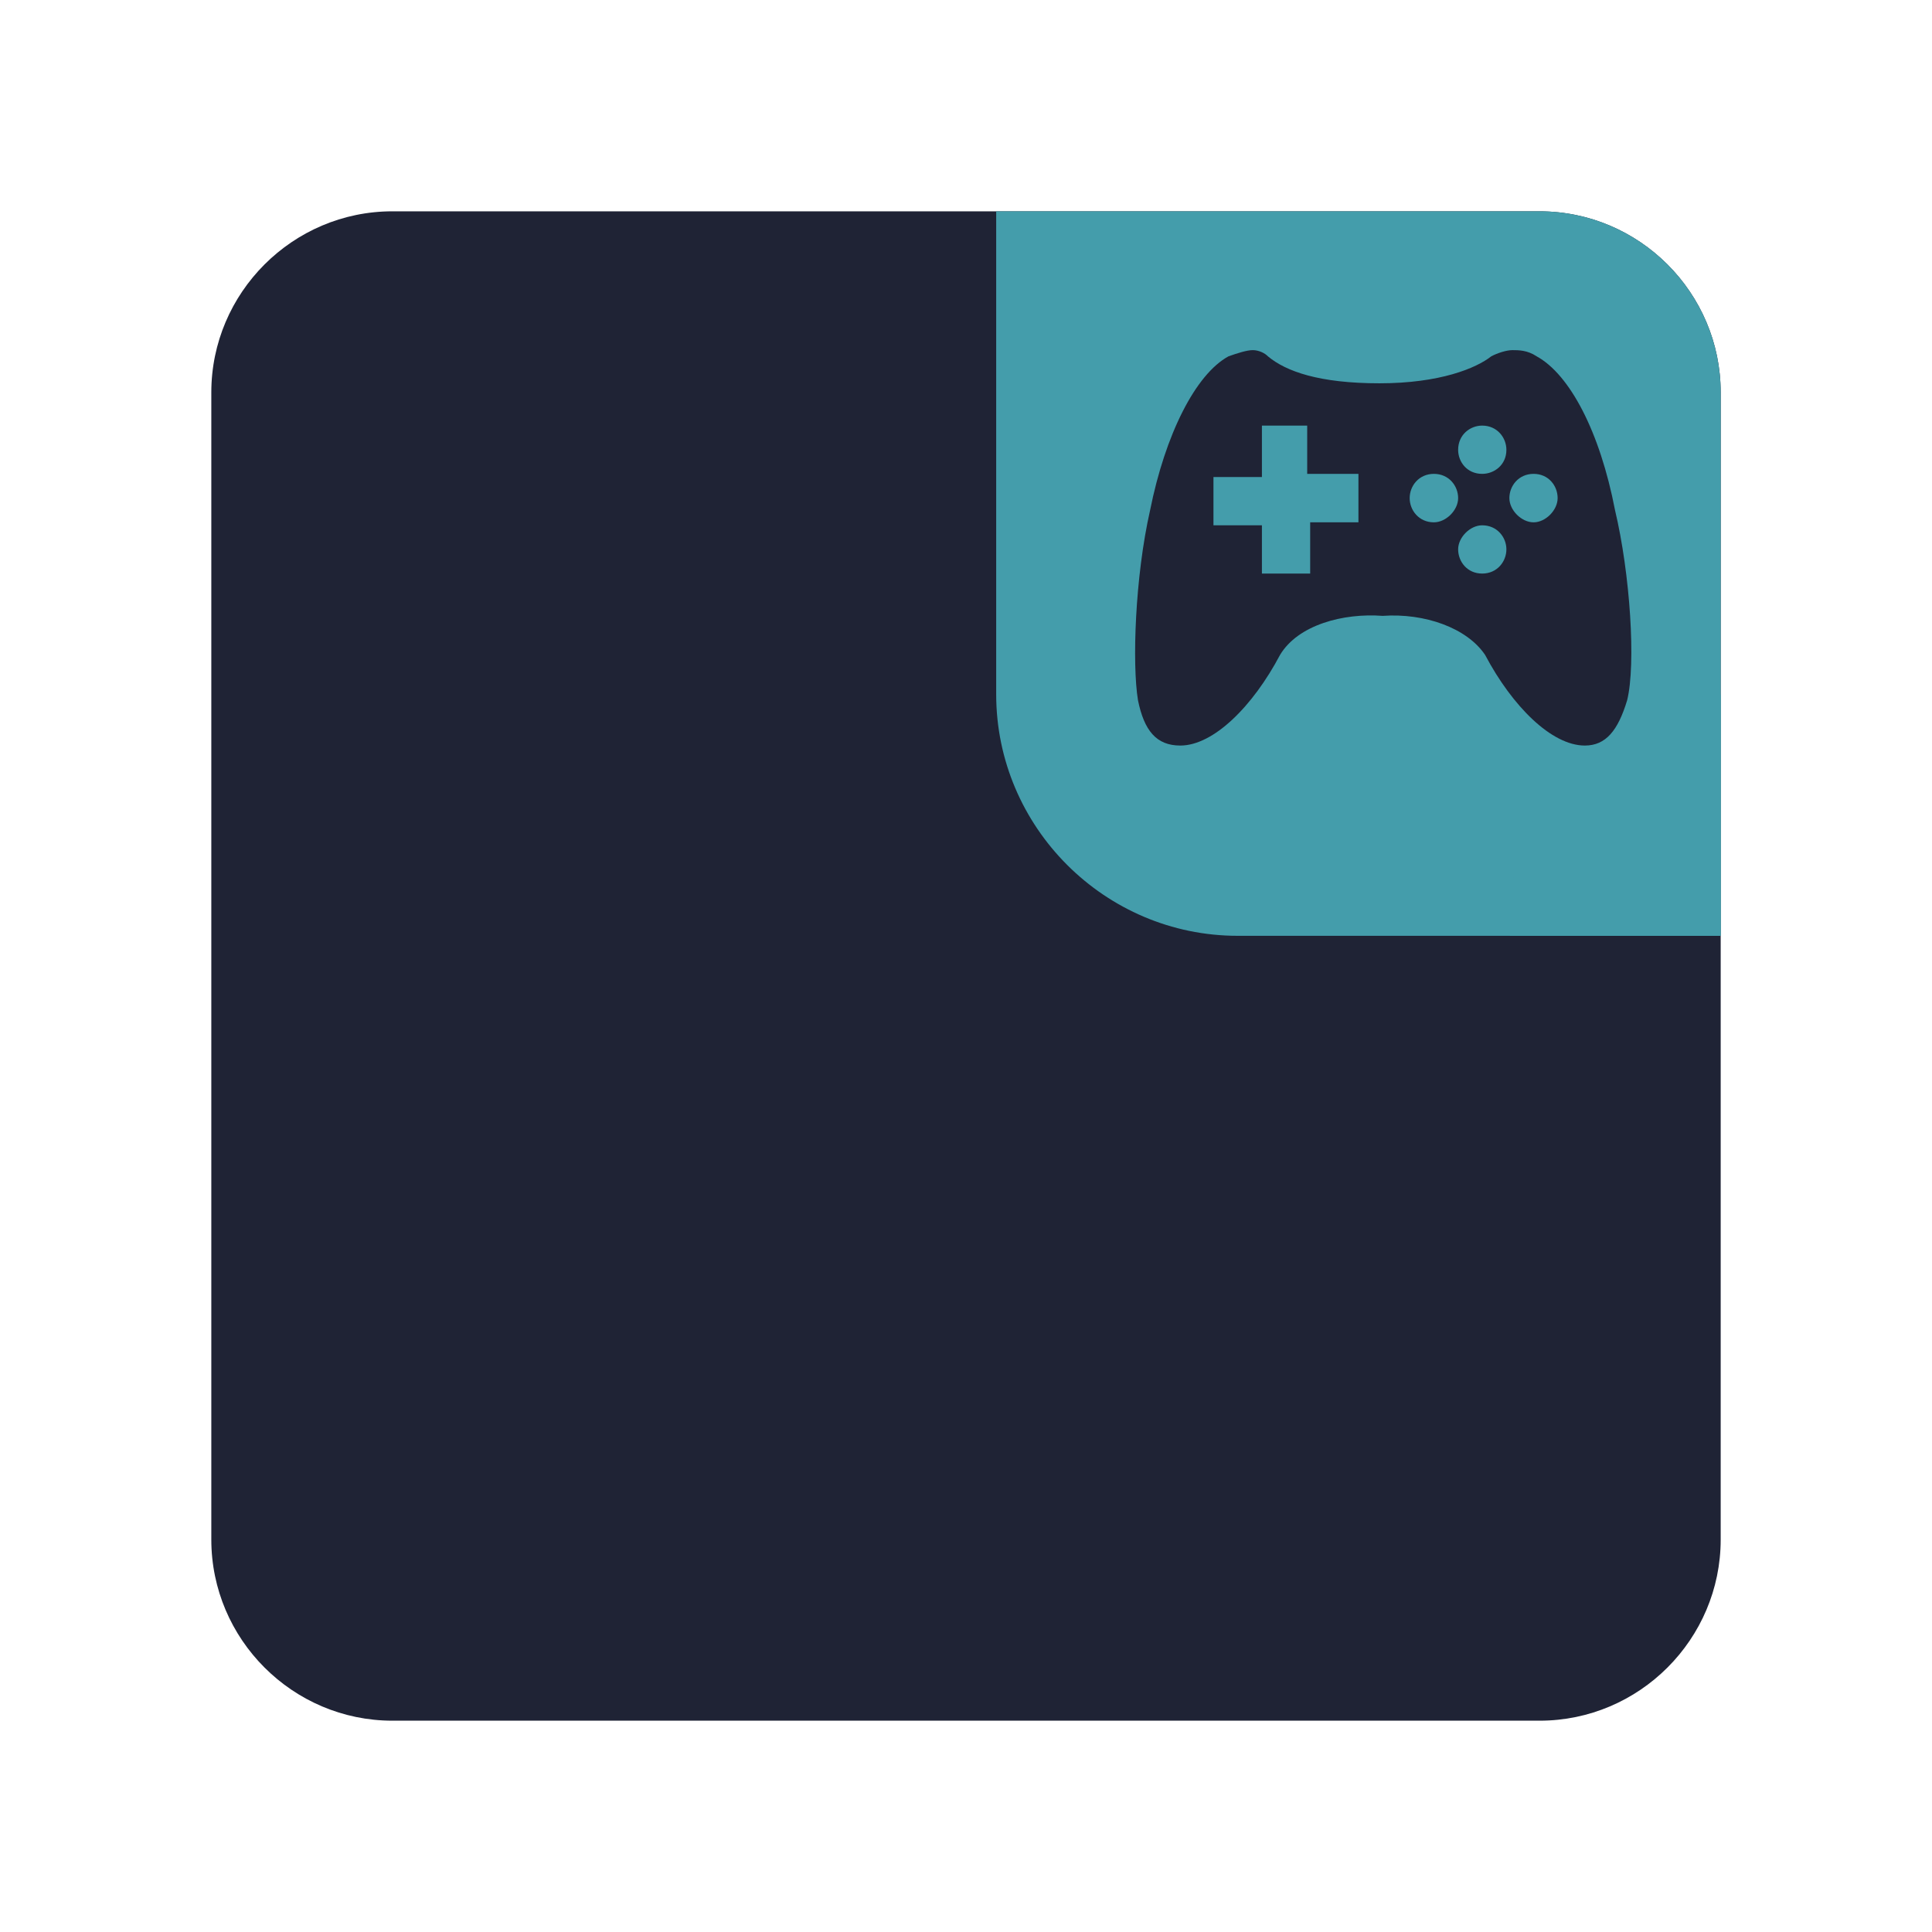
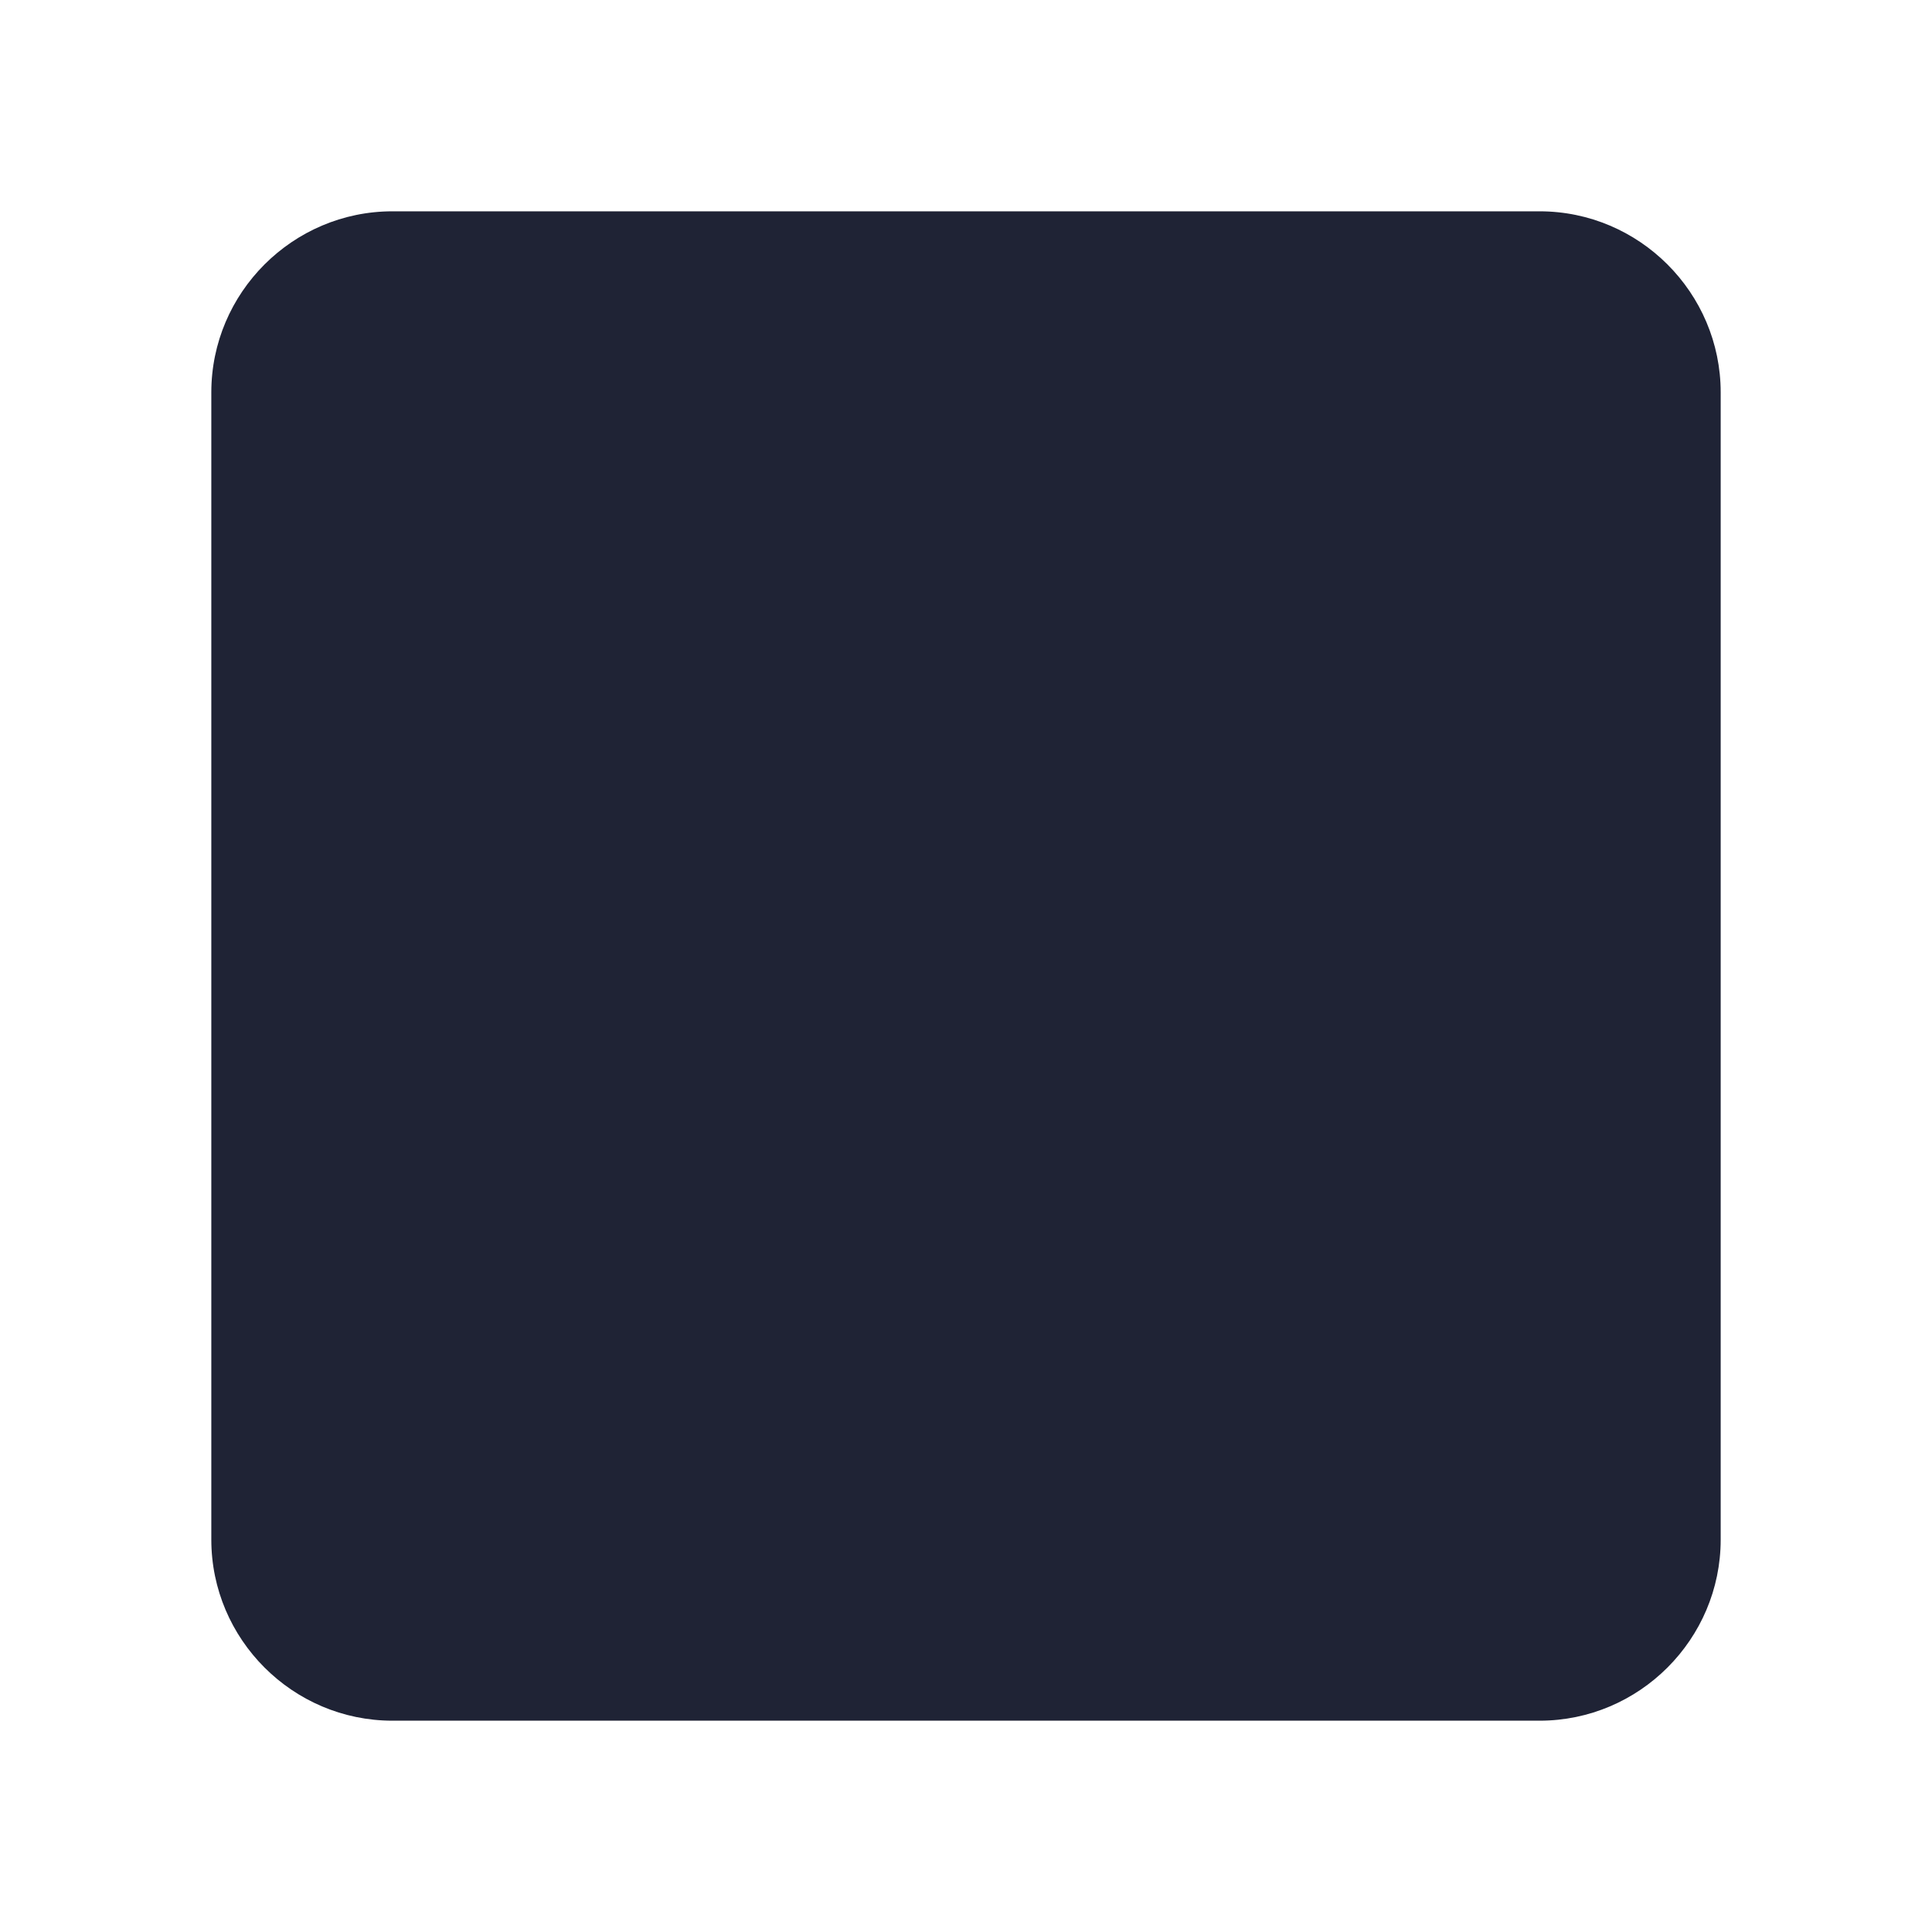
<svg xmlns="http://www.w3.org/2000/svg" width="48" height="48" viewBox="0 0 48 48">
  <defs>
    <clipPath id="clip-0">
-       <path clip-rule="nonzero" d="M 24 5 L 43 5 L 43 24 L 24 24 Z M 24 5 " />
-     </clipPath>
+       </clipPath>
    <clipPath id="clip-1">
      <path clip-rule="nonzero" d="M 24.75 5.25 L 38.25 5.25 C 40.727 5.25 42.75 7.273 42.75 9.75 L 42.75 23.25 L 30.75 23.25 C 27.449 23.25 24.75 20.551 24.75 17.25 Z M 24.75 5.25 " />
    </clipPath>
    <clipPath id="clip-2">
      <path clip-rule="nonzero" d="M 37 17 L 43 17 L 43 24 L 37 24 Z M 37 17 " />
    </clipPath>
    <clipPath id="clip-3">
-       <path clip-rule="nonzero" d="M 24.75 5.25 L 38.25 5.25 C 40.727 5.25 42.75 7.273 42.75 9.75 L 42.75 23.25 L 30.75 23.25 C 27.449 23.25 24.75 20.551 24.75 17.25 Z M 24.75 5.25 " />
-     </clipPath>
+       </clipPath>
    <clipPath id="clip-4">
      <path clip-rule="nonzero" d="M 28 8 L 41 8 L 41 19 L 28 19 Z M 28 8 " />
    </clipPath>
    <clipPath id="clip-5">
      <path clip-rule="nonzero" d="M 24.75 5.25 L 38.25 5.25 C 40.727 5.25 42.75 7.273 42.75 9.75 L 42.75 23.25 L 30.75 23.25 C 27.449 23.25 24.75 20.551 24.75 17.25 Z M 24.75 5.25 " />
    </clipPath>
  </defs>
  <path fill-rule="nonzero" fill="#1f2335" fill-opacity="1" d="M 9.75 5.25 L 38.25 5.25 C 40.727 5.25 42.75 7.273 42.75 9.75 L 42.75 38.25 C 42.75 40.727 40.727 42.75 38.25 42.75 L 9.75 42.75 C 7.273 42.75 5.25 40.727 5.25 38.25 L 5.25 9.75 C 5.25 7.273 7.273 5.25 9.75 5.25 Z M 9.75 5.25 " />
  <g clip-path="url(#clip-0)">
    <g clip-path="url(#clip-1)">
      <path fill-rule="nonzero" fill="#449dab" fill-opacity="1" d="M 24.75 5.25 L 38.25 5.25 C 40.727 5.25 42.75 7.273 42.75 9.75 L 42.75 23.25 L 30.75 23.25 C 27.449 23.25 24.75 20.551 24.75 17.25 Z M 24.75 5.25 " />
    </g>
  </g>
  <g clip-path="url(#clip-2)">
    <g clip-path="url(#clip-3)">
-       <path fill-rule="nonzero" fill="#449dab" fill-opacity="1" d="M 48.75 22.875 C 48.75 25.98 46.23 28.5 43.125 28.5 C 40.02 28.5 37.5 25.98 37.5 22.875 C 37.5 19.77 40.02 17.25 43.125 17.25 C 46.23 17.25 48.75 19.77 48.75 22.875 Z M 48.75 22.875 " />
-     </g>
+       </g>
  </g>
  <g clip-path="url(#clip-4)">
    <g clip-path="url(#clip-5)">
      <path fill-rule="nonzero" fill="#1f2335" fill-opacity="1" d="M 31.125 8.699 C 30.977 8.699 30.75 8.773 30.523 8.852 C 29.699 9.301 28.949 10.801 28.574 12.676 C 28.199 14.324 28.125 16.5 28.273 17.398 C 28.426 18.148 28.727 18.523 29.324 18.523 C 30.148 18.523 31.125 17.551 31.801 16.273 C 32.25 15.523 33.375 15.227 34.352 15.301 C 35.398 15.227 36.449 15.602 36.898 16.273 C 37.574 17.551 38.551 18.523 39.375 18.523 C 39.898 18.523 40.199 18.148 40.426 17.398 C 40.648 16.5 40.5 14.25 40.125 12.676 C 39.75 10.727 39 9.301 38.176 8.852 C 37.949 8.699 37.727 8.699 37.574 8.699 C 37.426 8.699 37.199 8.773 37.051 8.852 C 36.676 9.148 35.773 9.523 34.273 9.523 C 32.773 9.523 31.949 9.227 31.5 8.852 C 31.426 8.773 31.273 8.699 31.125 8.699 Z M 31.273 10.574 L 32.477 10.574 L 32.477 11.773 L 33.75 11.773 L 33.75 12.977 L 32.551 12.977 L 32.551 14.25 L 31.352 14.25 L 31.352 13.051 L 30.148 13.051 L 30.148 11.852 L 31.352 11.852 L 31.352 10.574 Z M 36.824 10.574 C 37.199 10.574 37.426 10.875 37.426 11.176 C 37.426 11.551 37.125 11.773 36.824 11.773 C 36.449 11.773 36.227 11.477 36.227 11.176 C 36.227 10.801 36.523 10.574 36.824 10.574 Z M 35.625 11.773 C 36 11.773 36.227 12.074 36.227 12.375 C 36.227 12.676 35.926 12.977 35.625 12.977 C 35.25 12.977 35.023 12.676 35.023 12.375 C 35.023 12.074 35.25 11.773 35.625 11.773 Z M 38.102 11.773 C 38.477 11.773 38.699 12.074 38.699 12.375 C 38.699 12.676 38.398 12.977 38.102 12.977 C 37.801 12.977 37.5 12.676 37.5 12.375 C 37.5 12.074 37.727 11.773 38.102 11.773 Z M 36.824 13.051 C 37.199 13.051 37.426 13.352 37.426 13.648 C 37.426 13.949 37.199 14.25 36.824 14.25 C 36.449 14.25 36.227 13.949 36.227 13.648 C 36.227 13.352 36.523 13.051 36.824 13.051 Z M 36.824 13.051 " />
    </g>
  </g>
</svg>